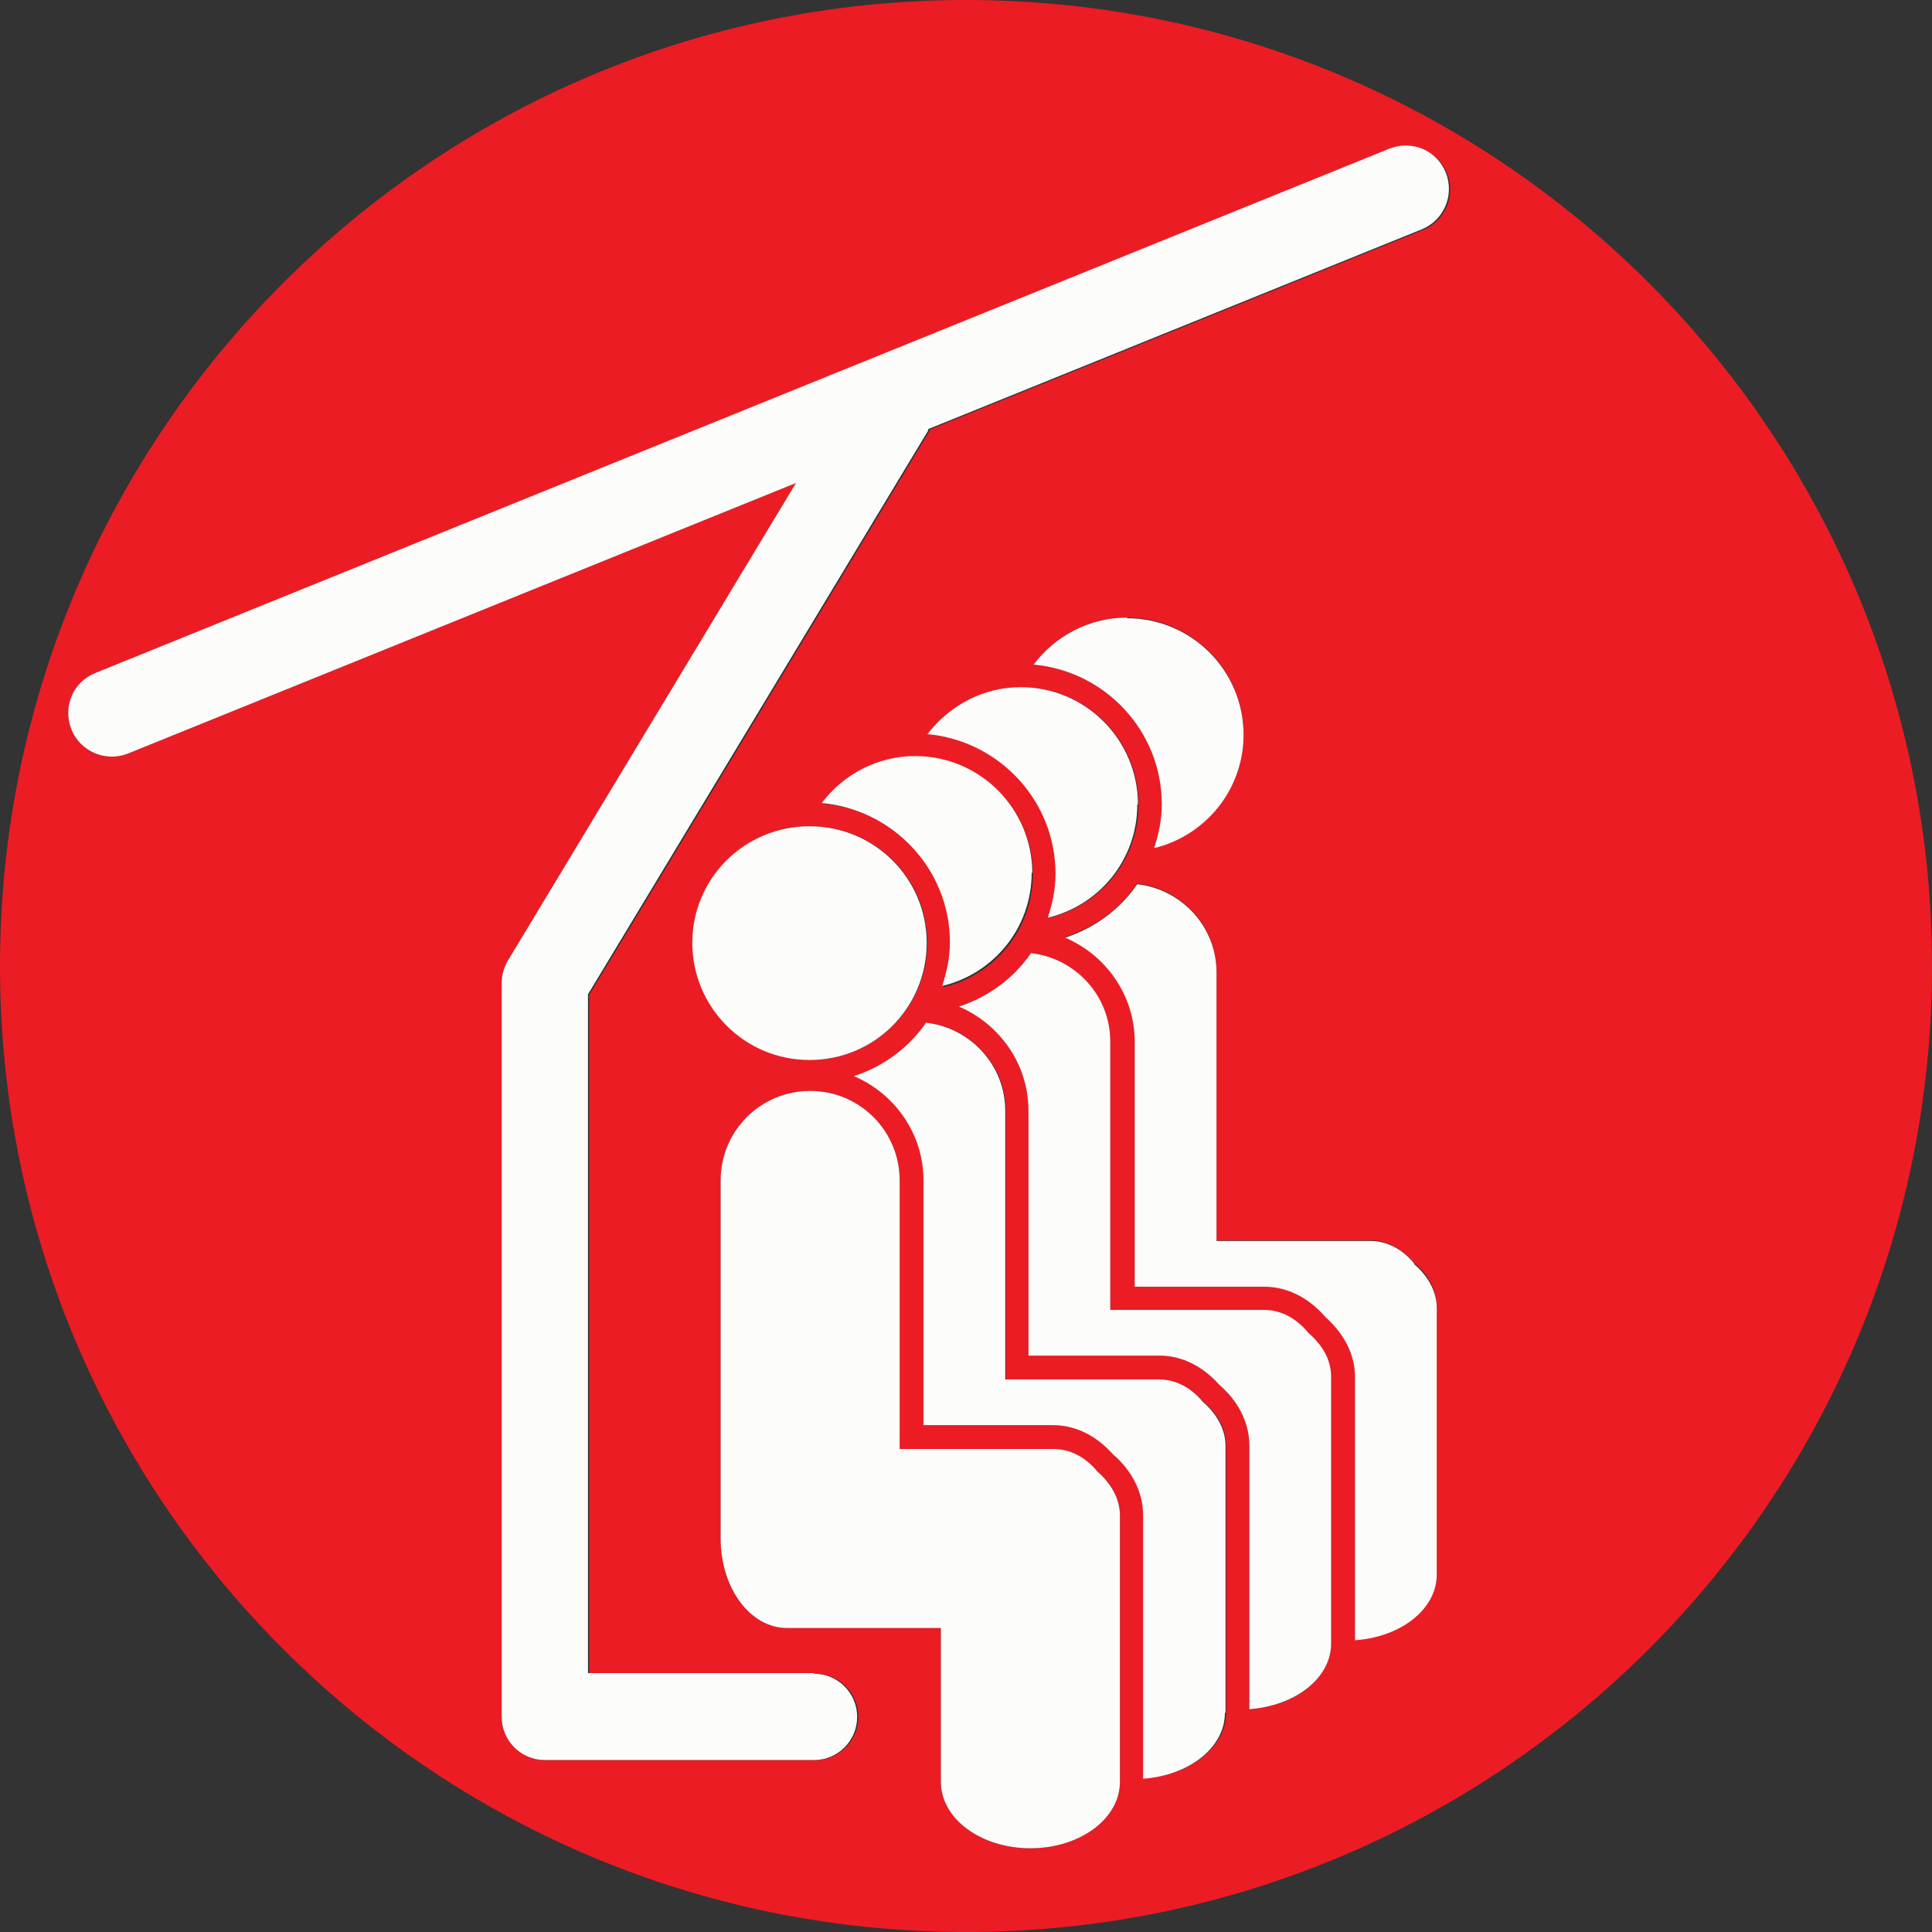
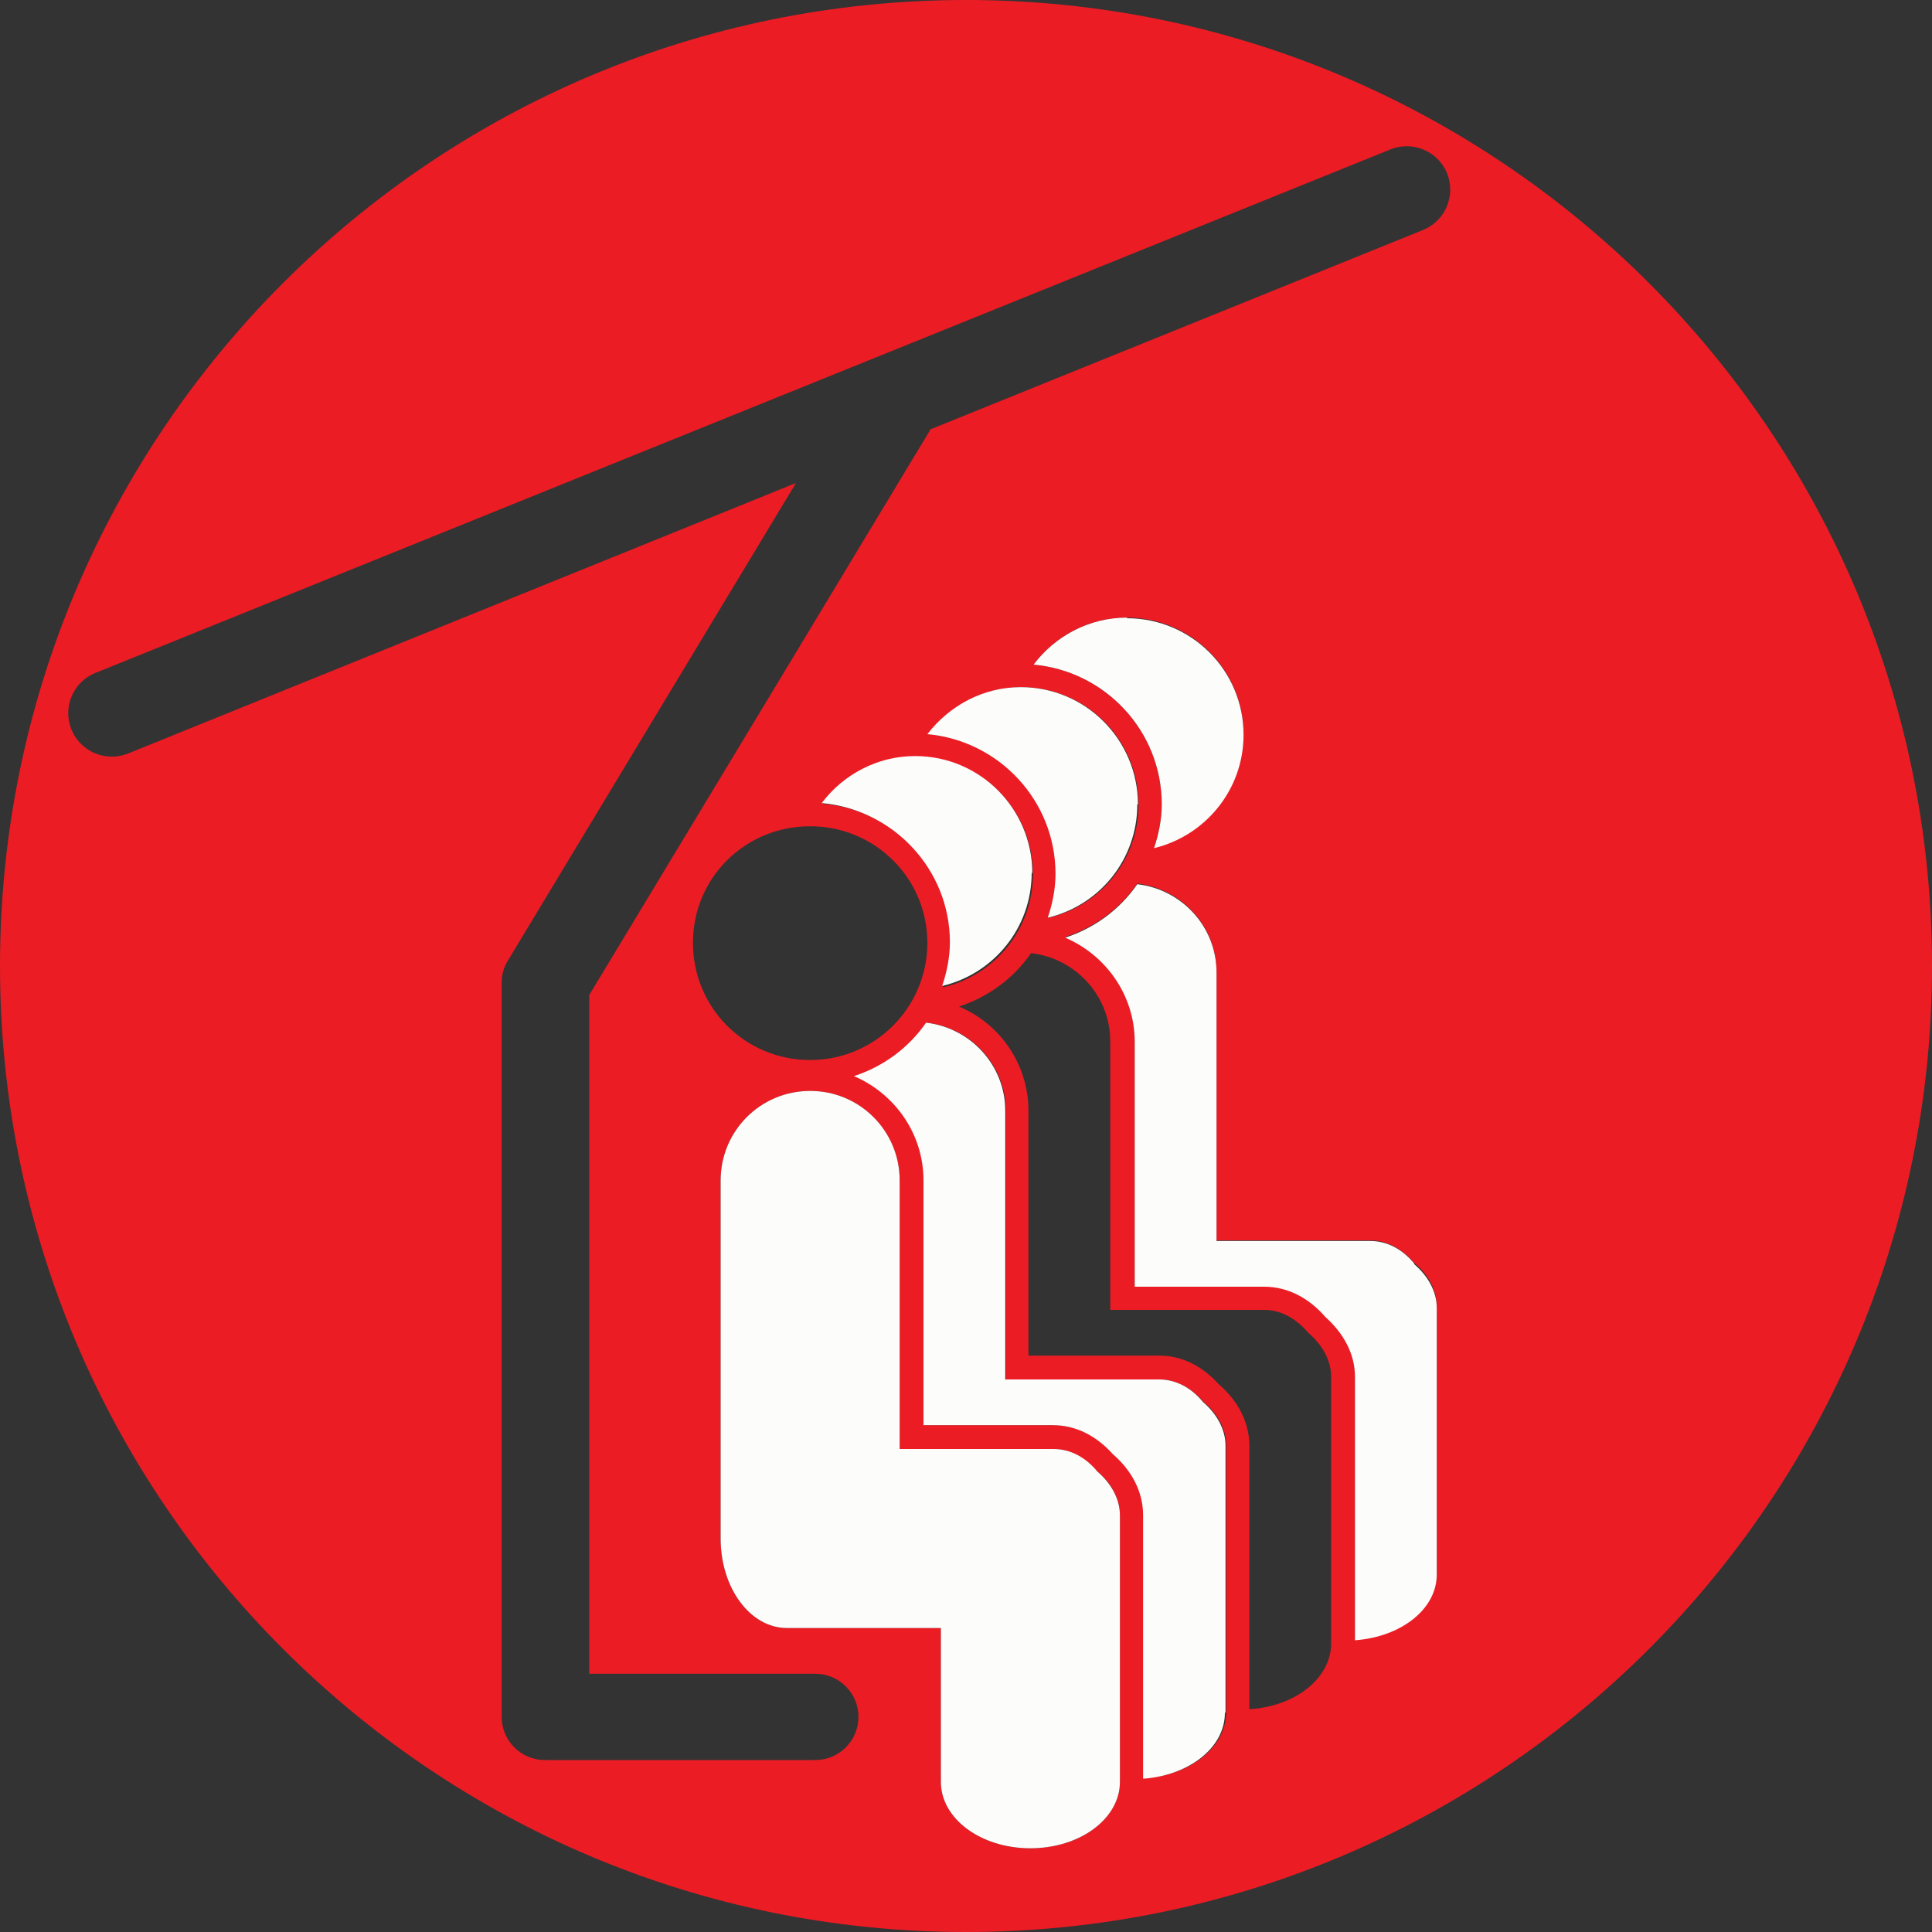
<svg xmlns="http://www.w3.org/2000/svg" id="uuid-69b3eaa8-10f8-4f32-a1ba-d610c4bc0194" viewBox="0 0 30 30">
  <rect x="0" y="0" width="30" height="30" fill="#333333" stroke="none" />
  <defs>
    <style>.uuid-738d8552-2277-432a-920d-b95c6eb3cb85{fill:#fcfcfb;}.uuid-ead1525b-3fb4-48fe-b750-48be11fb2885{fill:#ec1c24;}</style>
  </defs>
  <path class="uuid-ead1525b-3fb4-48fe-b750-48be11fb2885" d="M15,0C6.72,0,0,6.72,0,15s6.72,15,15,15,15-6.72,15-15S23.28,0,15,0ZM12.64,27.33h-4.18c-.37,0-.67-.3-.67-.67v-11.4c0-.12.03-.24.1-.35l4.47-7.41L1.99,11.7c-.35.14-.74-.03-.88-.37-.14-.34.02-.74.37-.88L21.59,2.32c.35-.14.74.03.88.37.14.35-.03.74-.37.88l-7.66,3.1s0,.02-.01.03c0,0-5.09,8.44-5.28,8.75v10.54h3.51c.37,0,.67.3.67.67s-.3.67-.67.67ZM22.31,24.44c0,.54-.56.98-1.27,1.02v-4.09c0-.36-.18-.69-.46-.93-.25-.29-.58-.47-.95-.47h-.35s0,0,0,0,0,0,0,0h-1.66v-3.8c0-.73-.45-1.36-1.08-1.62.46-.15.85-.44,1.12-.83.69.08,1.23.66,1.23,1.37v4.17h2.39c.26,0,.5.14.68.35.22.18.35.42.35.68v4.14ZM16,28.7c-.77,0-1.39-.46-1.39-1.03v-2.39h-2.39c-.57,0-1.03-.62-1.03-1.39h0v-5.56c0-.77.62-1.39,1.39-1.39s1.39.62,1.39,1.39v4.17h2.39c.26,0,.5.14.68.35.22.18.35.42.35.68v4.14c0,.57-.62,1.03-1.39,1.03ZM16.28,14.25c.07-.22.12-.44.12-.68,0-1.14-.88-2.07-1.99-2.17.33-.44.85-.73,1.45-.73,1,0,1.82.81,1.82,1.82,0,.86-.59,1.57-1.39,1.76ZM14.64,15.32c.07-.22.12-.44.12-.68,0-1.14-.88-2.07-1.99-2.16.33-.44.85-.73,1.45-.73,1,0,1.82.81,1.82,1.82,0,.86-.59,1.57-1.39,1.76ZM12.58,16.46c-1.01,0-1.82-.81-1.82-1.82s.81-1.81,1.82-1.81,1.82.81,1.82,1.81-.81,1.82-1.82,1.82ZM17.92,13.17c.07-.22.12-.44.12-.68,0-1.14-.88-2.07-1.99-2.17.33-.44.85-.73,1.45-.73,1,0,1.81.81,1.81,1.81,0,.86-.59,1.57-1.39,1.76ZM17.76,27.62v-4.09c0-.37-.18-.7-.47-.95-.25-.28-.57-.45-.93-.45h-.34s0,0-.01,0,0,0-.01,0h-1.65v-3.8c0-.73-.45-1.36-1.08-1.62.46-.15.85-.44,1.12-.83.69.08,1.23.66,1.23,1.37v4.17h2.39c.26,0,.5.14.68.35.22.18.35.42.35.68v4.14c0,.54-.56.98-1.27,1.02ZM19.4,26.54v-4.09c0-.37-.18-.7-.47-.95-.25-.28-.57-.45-.93-.45h-.35s0,0-.01,0,0,0-.01,0h-1.66v-3.8c0-.73-.45-1.36-1.08-1.62.46-.15.85-.44,1.12-.83.69.08,1.23.66,1.23,1.37v4.17h2.39c.27,0,.5.14.69.36.21.18.35.42.35.68v4.14c0,.54-.56.98-1.27,1.02Z" />
-   <path class="uuid-738d8552-2277-432a-920d-b95c6eb3cb85" d="M12.64,25.98h-3.51v-10.54c.19-.31,5.28-8.75,5.28-8.75,0-.01,0-.02.01-.03l7.66-3.1c.34-.14.51-.53.37-.88-.14-.35-.53-.51-.88-.37L1.48,10.45c-.35.14-.51.53-.37.88.14.34.53.51.88.37l10.37-4.2-4.47,7.41c-.06.1-.1.22-.1.35v11.4c0,.37.3.67.67.67h4.18c.37,0,.67-.3.67-.67s-.3-.67-.67-.67Z" />
  <path class="uuid-738d8552-2277-432a-920d-b95c6eb3cb85" d="M17.5,9.59c-.59,0-1.12.29-1.45.73,1.11.1,1.99,1.03,1.99,2.17,0,.24-.05.47-.12.68.79-.19,1.39-.9,1.39-1.76,0-1-.81-1.81-1.81-1.81Z" />
  <path class="uuid-738d8552-2277-432a-920d-b95c6eb3cb85" d="M21.96,19.62c-.18-.22-.42-.35-.68-.35h-2.39v-4.17c0-.71-.54-1.29-1.23-1.37-.27.39-.66.68-1.12.83.63.27,1.08.89,1.08,1.62v3.8h1.66s0,0,0,0,0,0,0,0h.35c.37,0,.7.18.95.47.28.25.46.57.46.93v4.09c.71-.05,1.27-.48,1.27-1.02v-4.14c0-.26-.14-.5-.35-.68Z" />
  <path class="uuid-738d8552-2277-432a-920d-b95c6eb3cb85" d="M17.67,12.49c0-1-.81-1.82-1.82-1.82-.59,0-1.11.29-1.45.73,1.11.1,1.99,1.03,1.99,2.17,0,.24-.05.47-.12.68.8-.19,1.39-.9,1.39-1.76Z" />
-   <path class="uuid-738d8552-2277-432a-920d-b95c6eb3cb85" d="M20.67,25.52v-4.14c0-.26-.13-.49-.35-.68-.18-.22-.42-.36-.69-.36h-2.39v-4.17c0-.71-.54-1.29-1.23-1.37-.27.39-.66.68-1.12.83.63.27,1.08.89,1.08,1.62v3.8h1.66s0,0,.01,0,0,0,.01,0h.35c.36,0,.68.17.93.45.29.25.47.58.47.95v4.09c.71-.05,1.27-.48,1.27-1.02Z" />
  <path class="uuid-738d8552-2277-432a-920d-b95c6eb3cb85" d="M16.03,13.56c0-1-.81-1.82-1.82-1.82-.59,0-1.12.29-1.45.73,1.11.1,1.99,1.03,1.99,2.16,0,.24-.05.47-.12.68.8-.19,1.39-.9,1.39-1.76Z" />
  <path class="uuid-738d8552-2277-432a-920d-b95c6eb3cb85" d="M19.03,26.59v-4.14c0-.26-.14-.5-.35-.68-.18-.22-.42-.35-.68-.35h-2.39v-4.17c0-.71-.54-1.29-1.23-1.37-.27.39-.66.68-1.12.83.63.27,1.08.89,1.08,1.62v3.8h1.65s0,0,.01,0,0,0,.01,0h.34c.36,0,.68.17.93.45.29.25.47.58.47.95v4.09c.71-.05,1.27-.48,1.27-1.02Z" />
-   <path class="uuid-738d8552-2277-432a-920d-b95c6eb3cb85" d="M14.39,14.64c0-1-.81-1.81-1.82-1.81s-1.82.81-1.82,1.81.81,1.82,1.82,1.82,1.82-.81,1.82-1.82Z" />
  <path class="uuid-738d8552-2277-432a-920d-b95c6eb3cb85" d="M17.39,27.67v-4.14c0-.26-.14-.5-.35-.68-.18-.22-.42-.35-.68-.35h-2.39v-4.17c0-.77-.62-1.39-1.39-1.39s-1.39.62-1.39,1.39v5.56h0c0,.77.46,1.39,1.03,1.39h2.39v2.39c0,.57.62,1.03,1.39,1.03s1.39-.46,1.39-1.03Z" />
</svg>